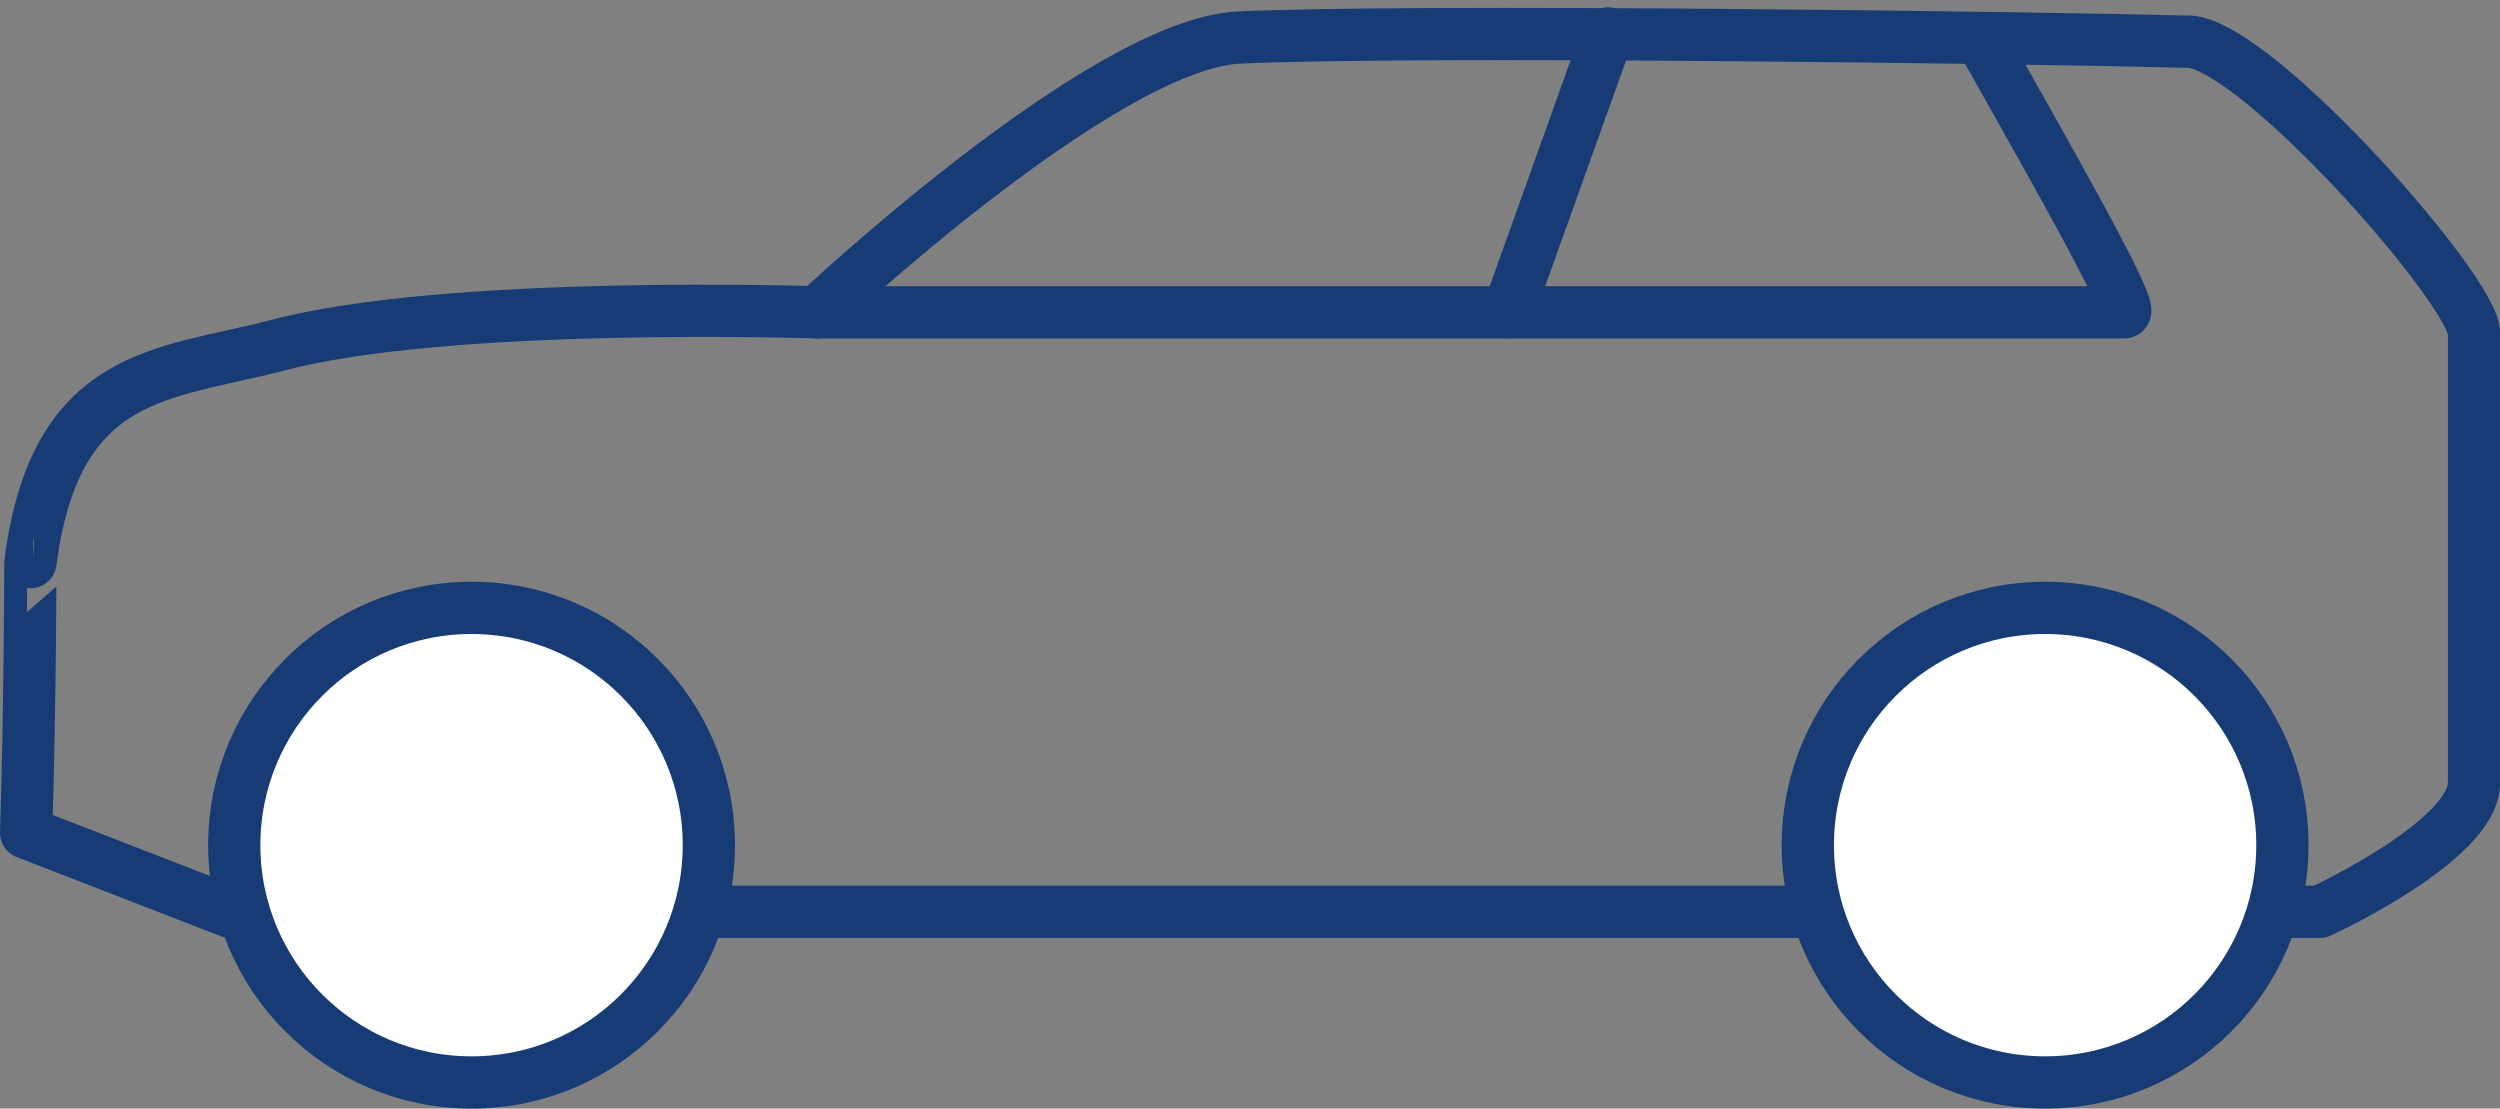
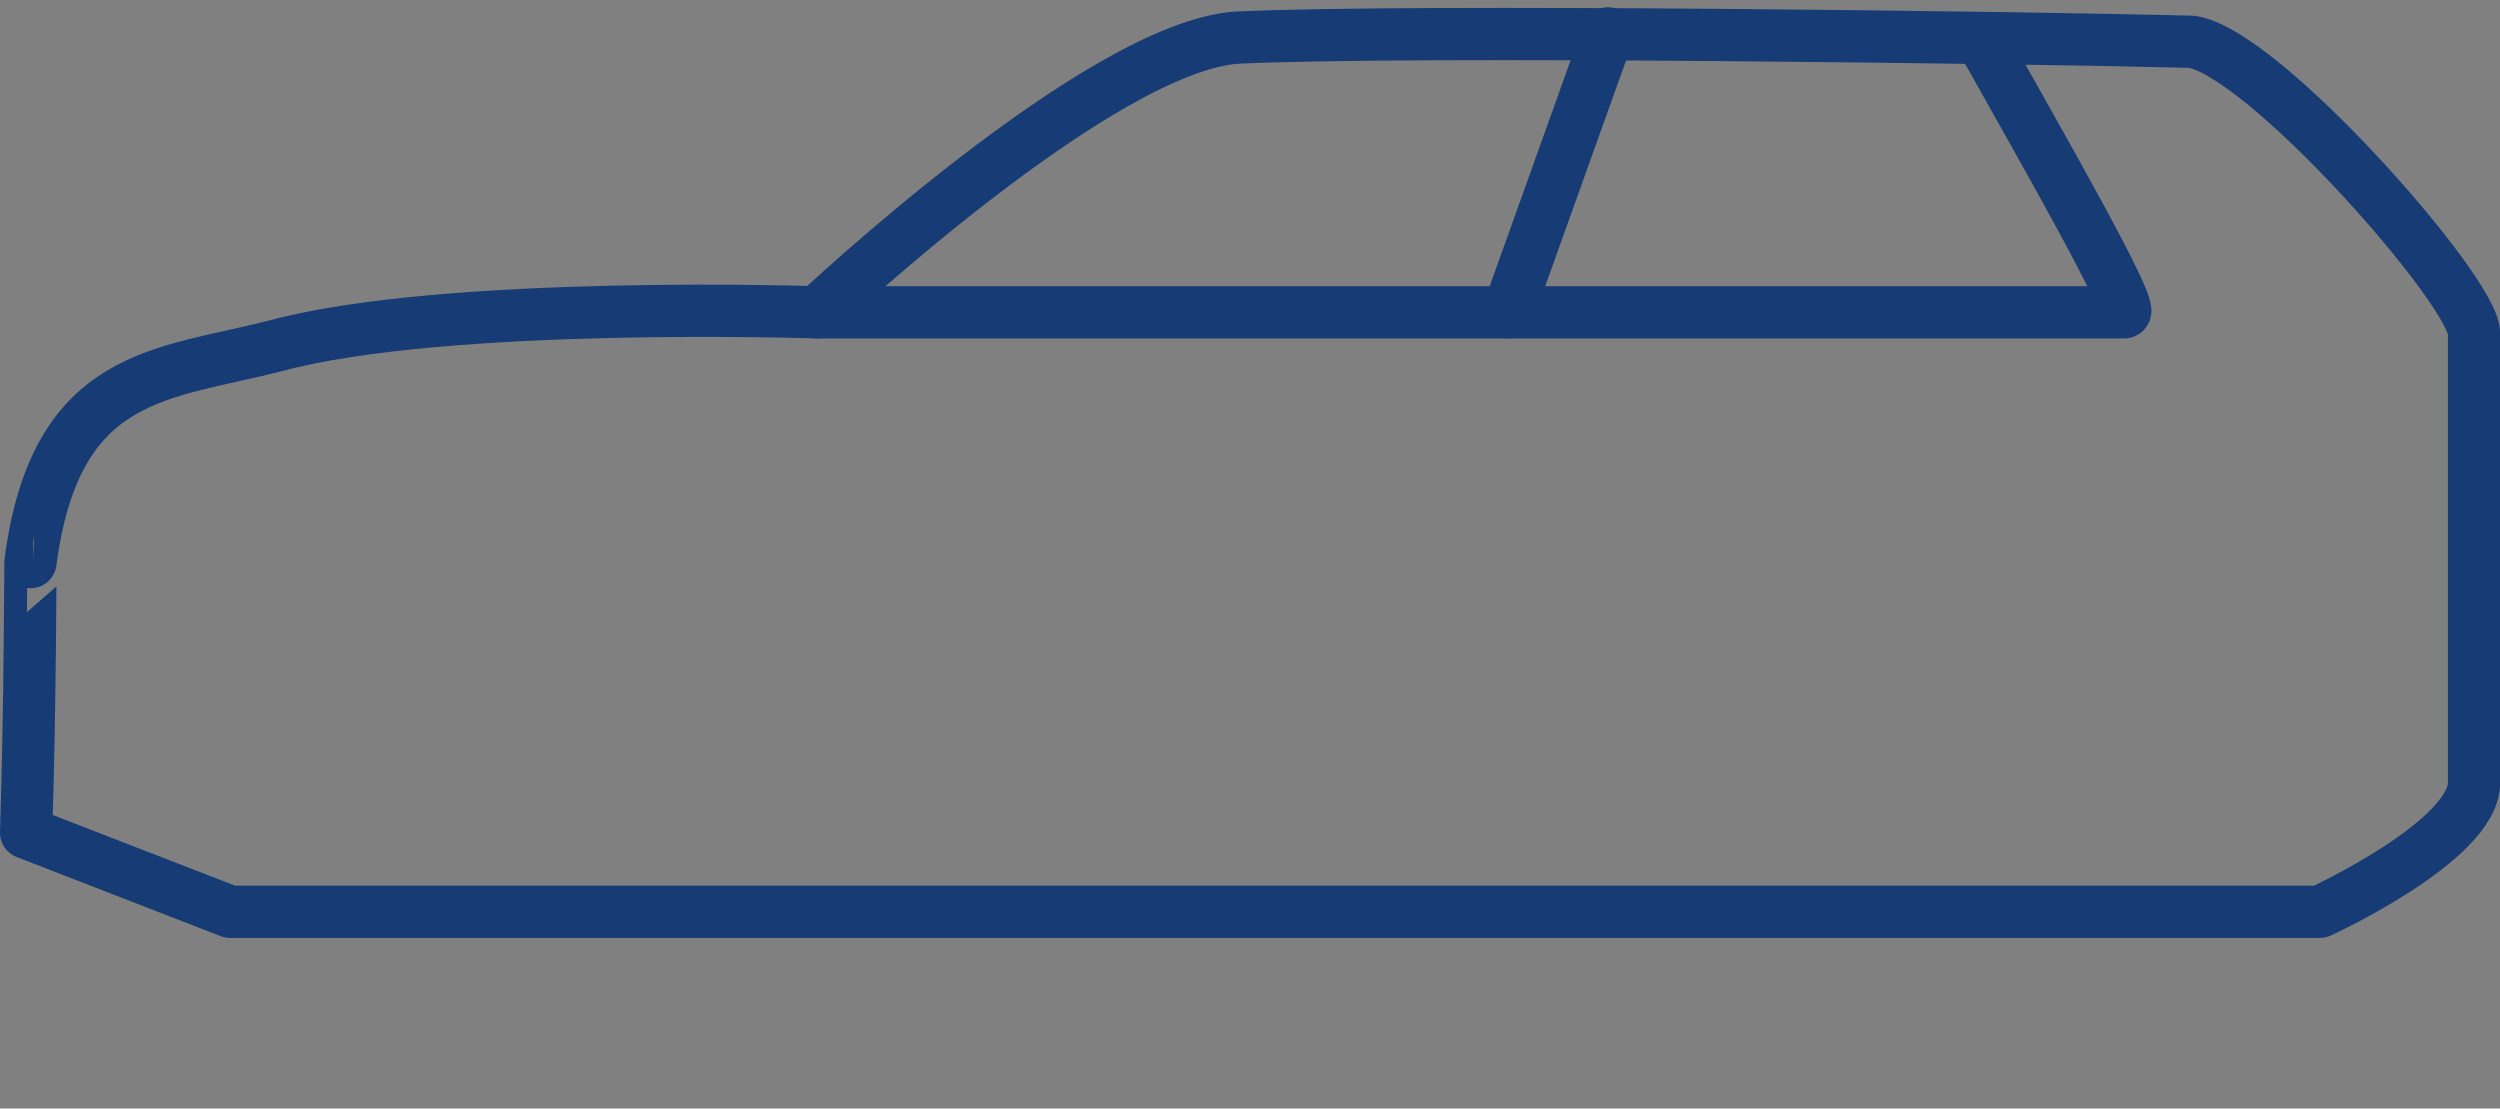
<svg xmlns="http://www.w3.org/2000/svg" width="95.694" height="42.433" viewBox="0 0 95.694 42.433">
  <rect x="0" y="0" width="95.694" height="42.433" fill="#808080" stroke="none" />
  <g id="Group_188" data-name="Group 188" transform="translate(1 1.279)">
    <path id="Path_466" data-name="Path 466" d="M.9,37.485l7.808,3.028H88.7s5.9-2.709,5.9-4.94V18.364c0-1.593-8.126-10.835-10.835-11.154-6.214-.159-29.638-.478-36.489-.159-5.258.319-16.094,10.517-16.094,10.517s-14.182-.478-20.715,1.275c-4.3,1.115-8.445.956-9.4,8.286C1.059,27.128,1.059,32.546.9,37.485Z" transform="translate(-0.9 -6.891)" fill="none" stroke="#173b74" stroke-linecap="round" stroke-linejoin="round" stroke-miterlimit="10" stroke-width="2" />
    <path id="Path_467" data-name="Path 467" d="M19.9,17.457H69.934c.478,0-3.187-6.374-5.418-10.357" transform="translate(10.375 -6.781)" fill="none" stroke="#173b74" stroke-linecap="round" stroke-linejoin="round" stroke-miterlimit="10" stroke-width="2" />
    <line id="Line_47" data-name="Line 47" x1="3.824" y2="10.676" transform="translate(56.726 0)" fill="none" stroke="#173b74" stroke-linecap="round" stroke-linejoin="round" stroke-miterlimit="10" stroke-width="2" />
-     <ellipse id="Ellipse_57" data-name="Ellipse 57" cx="9.083" cy="9.083" rx="9.083" ry="9.083" transform="translate(7.967 21.989)" fill="#fff" stroke="#173b74" stroke-miterlimit="10" stroke-width="2" />
-     <ellipse id="Ellipse_58" data-name="Ellipse 58" cx="9.083" cy="9.083" rx="9.083" ry="9.083" transform="translate(68.199 21.989)" fill="#fff" stroke="#173b74" stroke-miterlimit="10" stroke-width="2" />
  </g>
</svg>